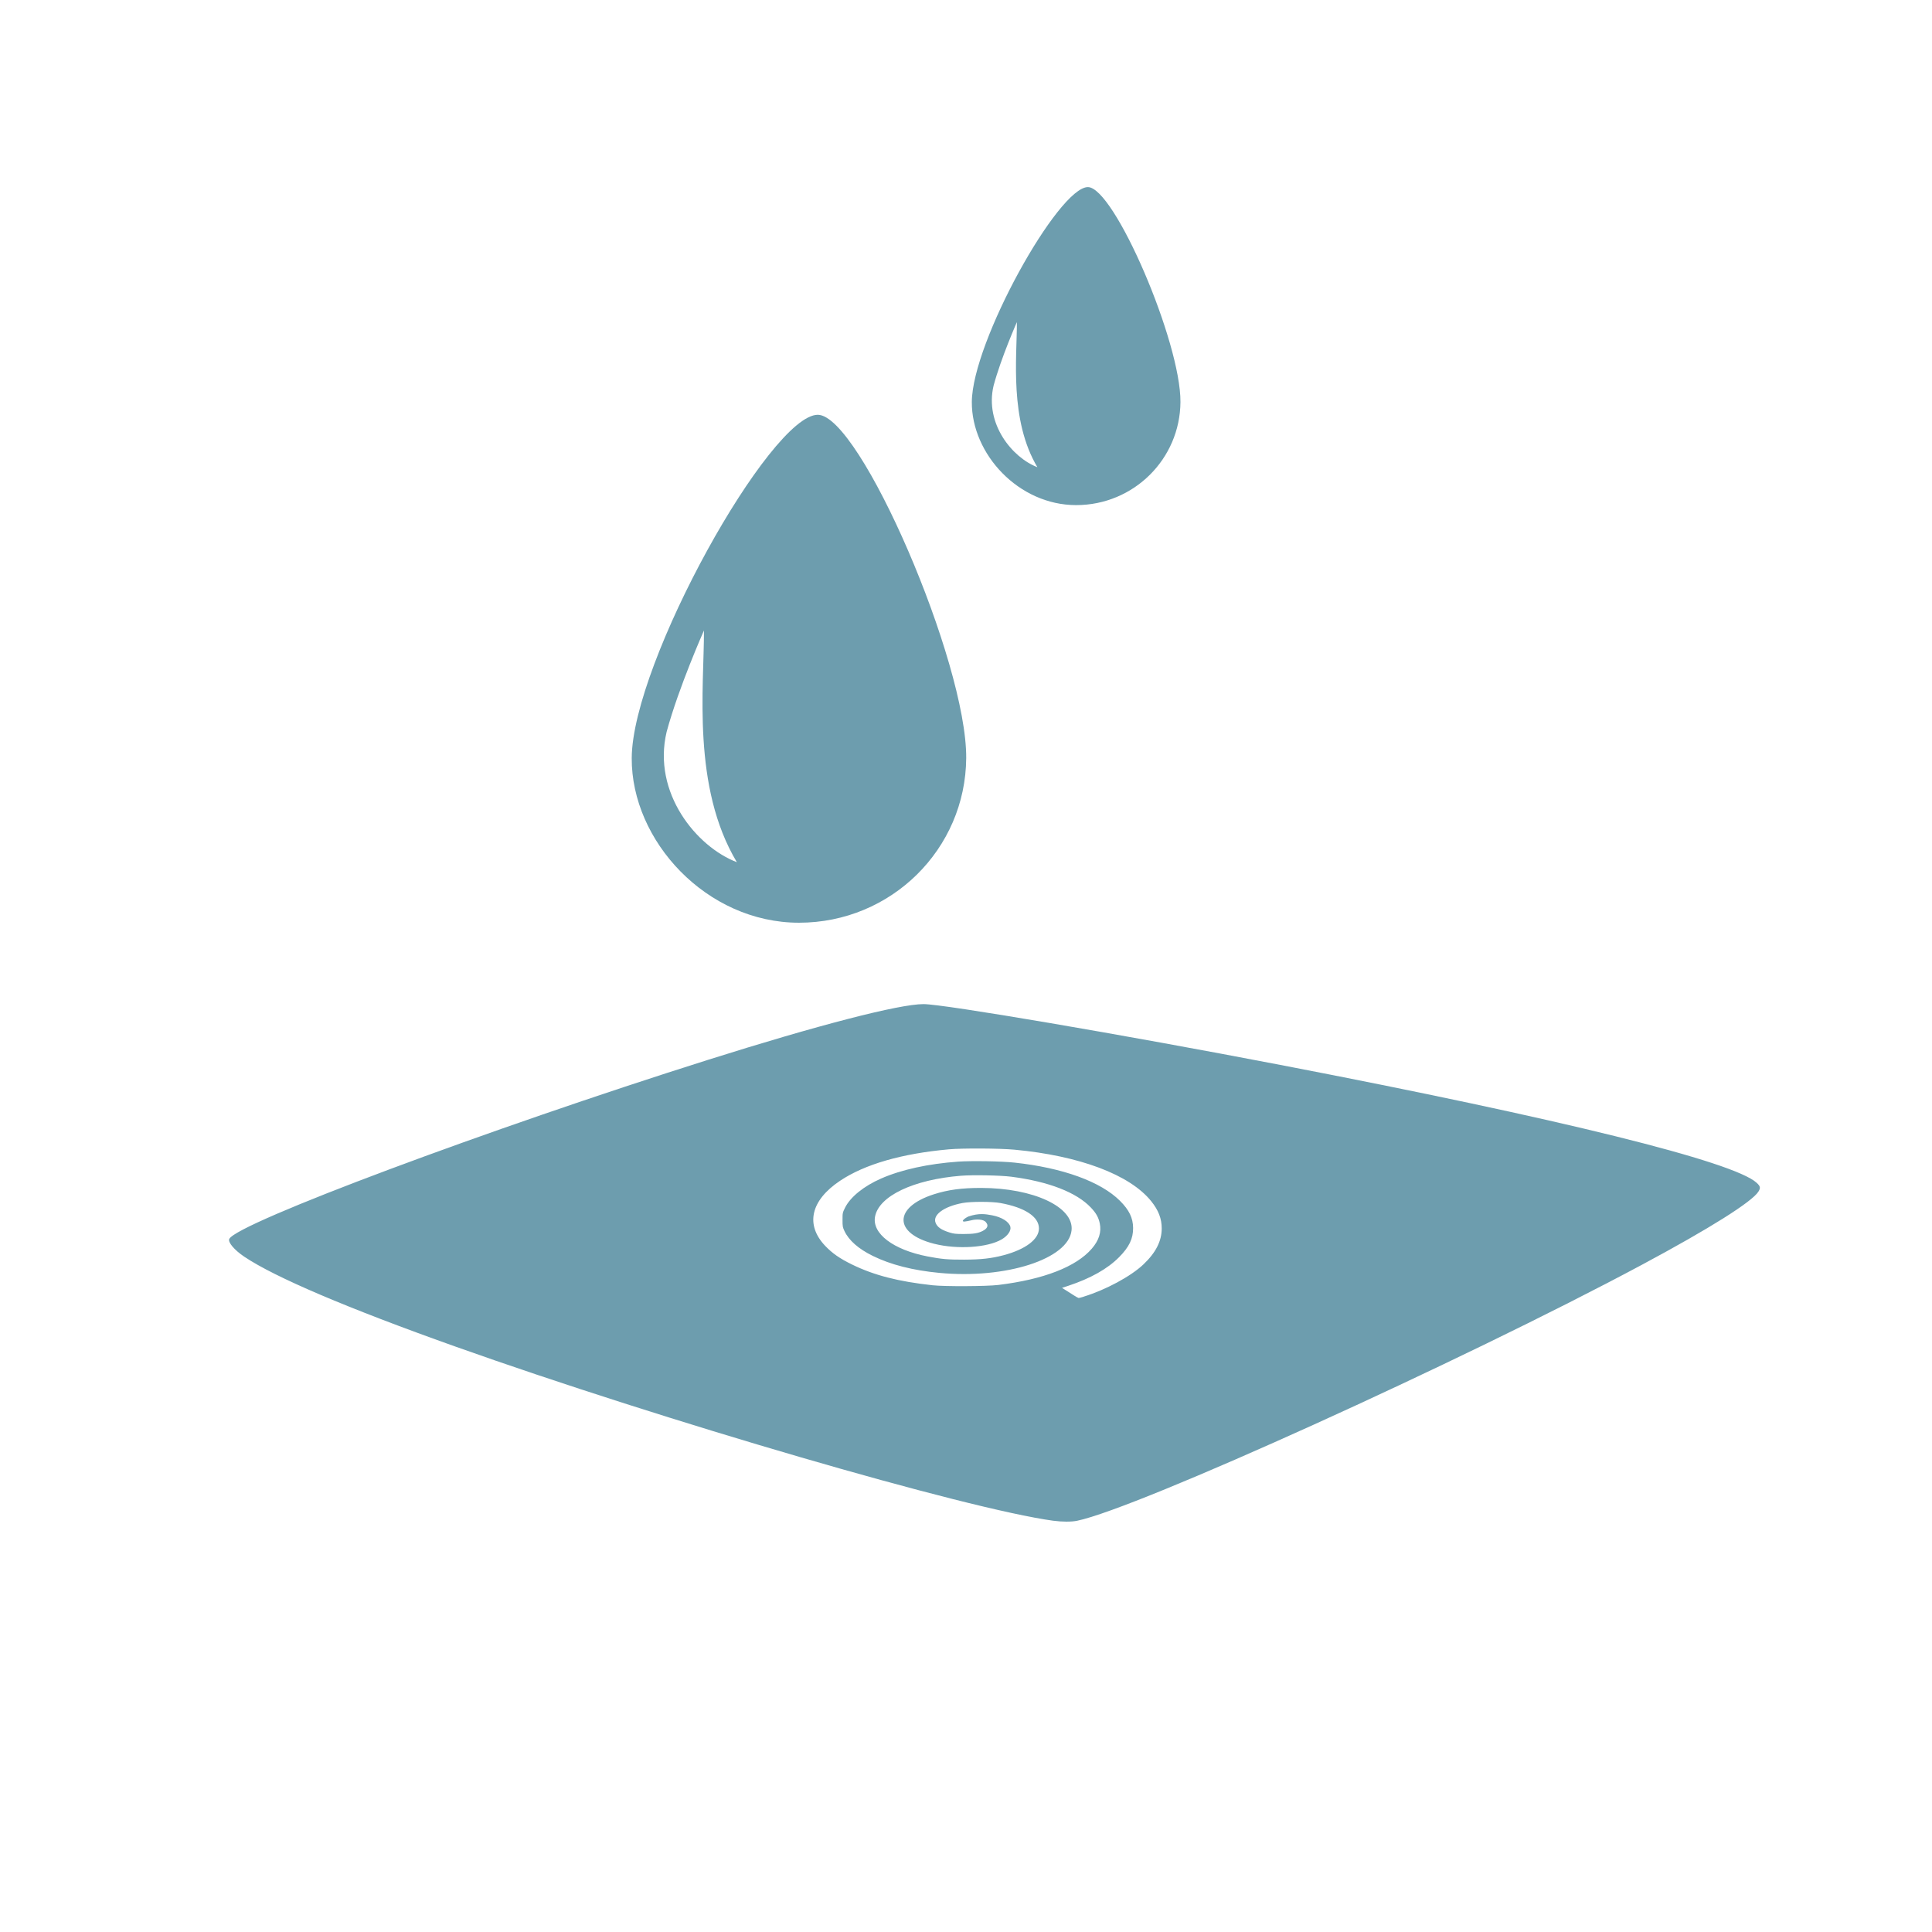
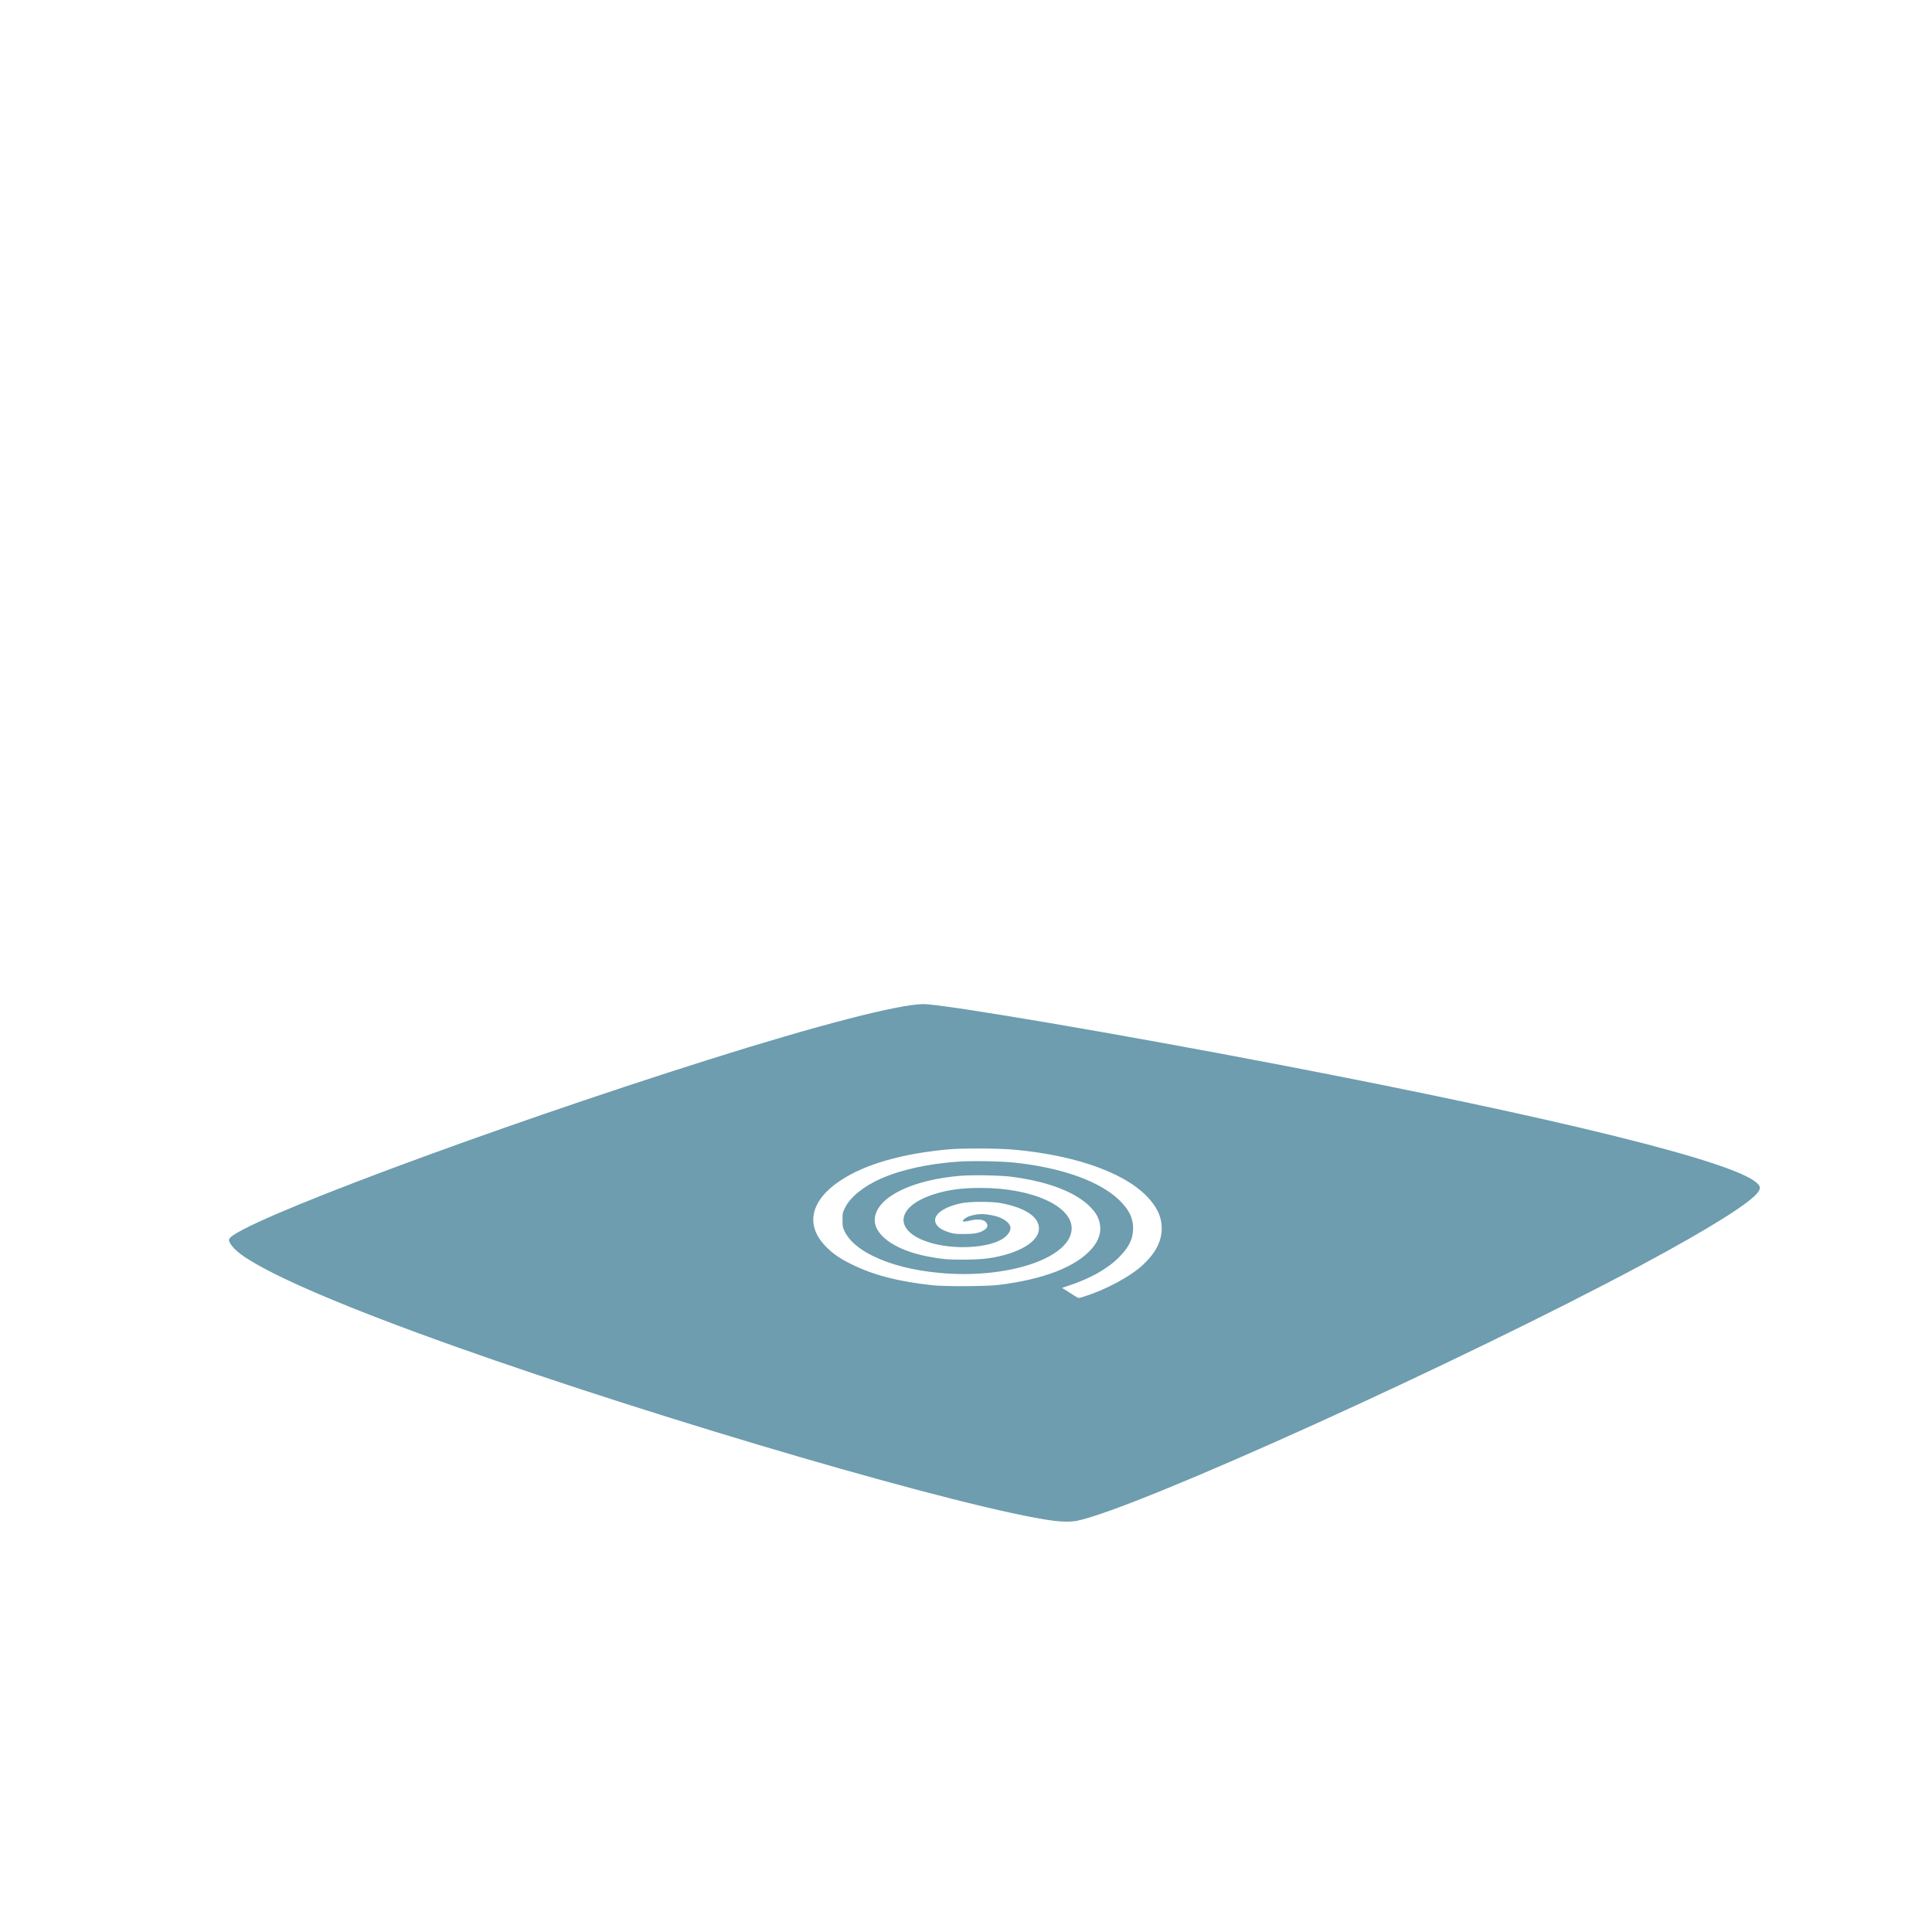
<svg xmlns="http://www.w3.org/2000/svg" xmlns:ns1="http://www.inkscape.org/namespaces/inkscape" xmlns:ns2="http://sodipodi.sourceforge.net/DTD/sodipodi-0.dtd" width="372.335" height="372.335" viewBox="0 0 98.514 98.514" version="1.1" id="svg5" ns1:version="1.1.2 (b8e25be833, 2022-02-05)" ns2:docname="icon_waschplatz_2.svg">
  <ns2:namedview id="namedview7" pagecolor="#ffffff" bordercolor="#666666" borderopacity="1.0" ns1:pageshadow="2" ns1:pageopacity="0.0" ns1:pagecheckerboard="0" ns1:document-units="mm" showgrid="false" fit-margin-top="0" fit-margin-left="0" fit-margin-right="0" fit-margin-bottom="0" units="px" ns1:zoom="4" ns1:cx="113.375" ns1:cy="184.125" ns1:window-width="3840" ns1:window-height="2054" ns1:window-x="-11" ns1:window-y="-11" ns1:window-maximized="1" ns1:current-layer="layer1" />
  <defs id="defs2" />
  <g ns1:label="Ebene 1" ns1:groupmode="layer" id="layer1" transform="translate(-130.219,-76.24)">
    <path style="fill:#6d9dae;fill-opacity:1;stroke-width:0.033" d="m 183.93,153.784 c -4.441,-0.604 -19.835,-5.09 -30.525,-8.894 -5.478,-1.949 -9.169,-3.521 -10.73,-4.57 -0.512,-0.344 -0.851,-0.748 -0.763,-0.911 0.437,-0.817 13.171,-5.578 24.412,-9.128 5.607,-1.77 9.746,-2.841 10.986,-2.841 1.036,0 10.104,1.545 18.196,3.101 14.28,2.745 23.111,4.93 24.284,6.009 0.193,0.177 0.21,0.26 0.094,0.448 -0.323,0.522 -2.498,1.889 -5.934,3.729 -9.213,4.934 -25.738,12.424 -28.809,13.058 -0.288,0.059 -0.763,0.059 -1.21,-0.002 z m 1.547,-11.428 c 1.12,-0.343 2.401,-1.033 3.042,-1.639 0.635,-0.601 0.937,-1.194 0.937,-1.839 0,-0.499 -0.165,-0.927 -0.535,-1.387 -1.086,-1.352 -3.654,-2.319 -6.973,-2.628 -0.762,-0.071 -2.644,-0.081 -3.344,-0.018 -2.4,0.216 -4.291,0.762 -5.549,1.603 -1.5,1.002 -1.783,2.243 -0.757,3.321 0.363,0.381 0.743,0.645 1.372,0.952 1.122,0.547 2.356,0.865 4.099,1.055 0.622,0.068 2.759,0.058 3.361,-0.016 2.306,-0.282 3.96,-0.924 4.759,-1.848 0.366,-0.423 0.5,-0.846 0.409,-1.287 -0.065,-0.311 -0.186,-0.527 -0.455,-0.811 -0.733,-0.775 -2.158,-1.327 -4.057,-1.572 -0.559,-0.072 -1.96,-0.099 -2.575,-0.049 -2.416,0.195 -4.177,1.034 -4.373,2.084 -0.161,0.863 0.931,1.692 2.671,2.028 0.718,0.139 1.037,0.167 1.867,0.165 0.861,-0.002 1.4,-0.062 2.017,-0.226 1.125,-0.299 1.805,-0.815 1.803,-1.367 -0.002,-0.596 -0.718,-1.067 -1.967,-1.294 -0.436,-0.079 -1.504,-0.08 -1.926,-0.001 -0.961,0.179 -1.544,0.611 -1.374,1.018 0.091,0.218 0.292,0.355 0.71,0.486 0.21,0.066 0.314,0.077 0.721,0.077 0.493,2.4e-4 0.73,-0.037 0.958,-0.152 0.255,-0.128 0.317,-0.281 0.18,-0.44 -0.118,-0.18 -0.54,-0.163 -0.742,-0.109 -0.209,0.044 -0.202,0.046 -0.352,0.066 -0.244,0.007 0.079,-0.215 0.206,-0.262 0.515,-0.173 0.843,-0.124 1.193,-0.058 0.494,0.093 0.871,0.329 0.935,0.585 0.049,0.196 -0.132,0.461 -0.439,0.642 -0.723,0.425 -2.265,0.525 -3.451,0.225 -2.07,-0.525 -2.077,-1.86 -0.012,-2.522 0.72,-0.231 1.426,-0.326 2.41,-0.325 2.672,0.004 4.736,0.97 4.613,2.16 -0.151,1.464 -3.353,2.495 -6.744,2.172 -1.353,-0.129 -2.478,-0.416 -3.394,-0.867 -0.727,-0.358 -1.214,-0.785 -1.44,-1.262 -0.094,-0.198 -0.101,-0.239 -0.101,-0.574 0,-0.355 0.002,-0.365 0.13,-0.623 0.271,-0.545 0.954,-1.098 1.837,-1.485 1.032,-0.453 2.405,-0.754 3.935,-0.862 0.687,-0.048 2.199,-0.022 2.869,0.05 2.456,0.265 4.397,0.969 5.379,1.951 0.466,0.466 0.662,0.872 0.667,1.379 0.004,0.547 -0.2,0.973 -0.717,1.494 -0.593,0.596 -1.447,1.077 -2.585,1.456 l -0.323,0.107 0.201,0.126 c 0.11,0.069 0.293,0.185 0.405,0.257 0.112,0.072 0.221,0.131 0.242,0.133 0.021,8.3e-4 0.139,-0.029 0.262,-0.067 z" id="path3491" ns2:nodetypes="sssssssssssssssssssssssssssssssssssssssccccssssssssssscssssssscsscss" />
    <g id="path13254" transform="matrix(1.457,0,0,1.341,618.306,-53)" style="fill:#6d9dae;fill-opacity:1">
-       <path id="path935" style="color:#000000;fill:#6d9dae;fill-opacity:1;fill-rule:evenodd;stroke-width:2.517;stroke-linecap:square;-inkscape-stroke:none;paint-order:stroke fill markers" d="m 157.828,80.162 c -9.073,-0.046 -35.689,47.699 -35.789,66.258 -0.086,16 14.399,31.781 32.16,31.781 17.761,0 32.038,-14.23 32.158,-31.781 0.127,-18.464 -20.4,-66.217 -28.529,-66.258 z m -21.896,41.625 c 0.014,10.914 -2.344,30.213 6.32,44.729 -7.723,-2.947 -16.29,-13.36 -13.504,-25.143 2.332,-8.654 7.184,-19.586 7.184,-19.586 z" transform="matrix(0.182,0,0,0.197,-335.097,96.356)" />
-     </g>
+       </g>
    <g id="path13254-1" transform="matrix(0.91,0,0,0.838,464.508,-8.223)" style="fill:#6d9dae;fill-opacity:1">
-       <path id="path13340-0" style="color:#000000;fill:#6d9dae;fill-opacity:1;fill-rule:evenodd;stroke-width:1.572;stroke-linecap:square;-inkscape-stroke:none;paint-order:stroke fill markers" d="m 209.809,35.936 c -5.667,-0.028 -22.291,29.793 -22.354,41.385 -0.054,9.994 8.992,19.85 20.086,19.85 11.093,0 20.011,-8.887 20.086,-19.85 0.079,-11.533 -12.741,-41.359 -17.818,-41.385 z m -13.676,25.998 c 0.009,6.817 -1.466,18.871 3.945,27.938 -4.824,-1.841 -10.174,-8.344 -8.434,-15.703 1.456,-5.405 4.488,-12.234 4.488,-12.234 z" transform="matrix(0.291,0,0,0.316,-367.445,100.82)" />
-     </g>
+       </g>
  </g>
</svg>